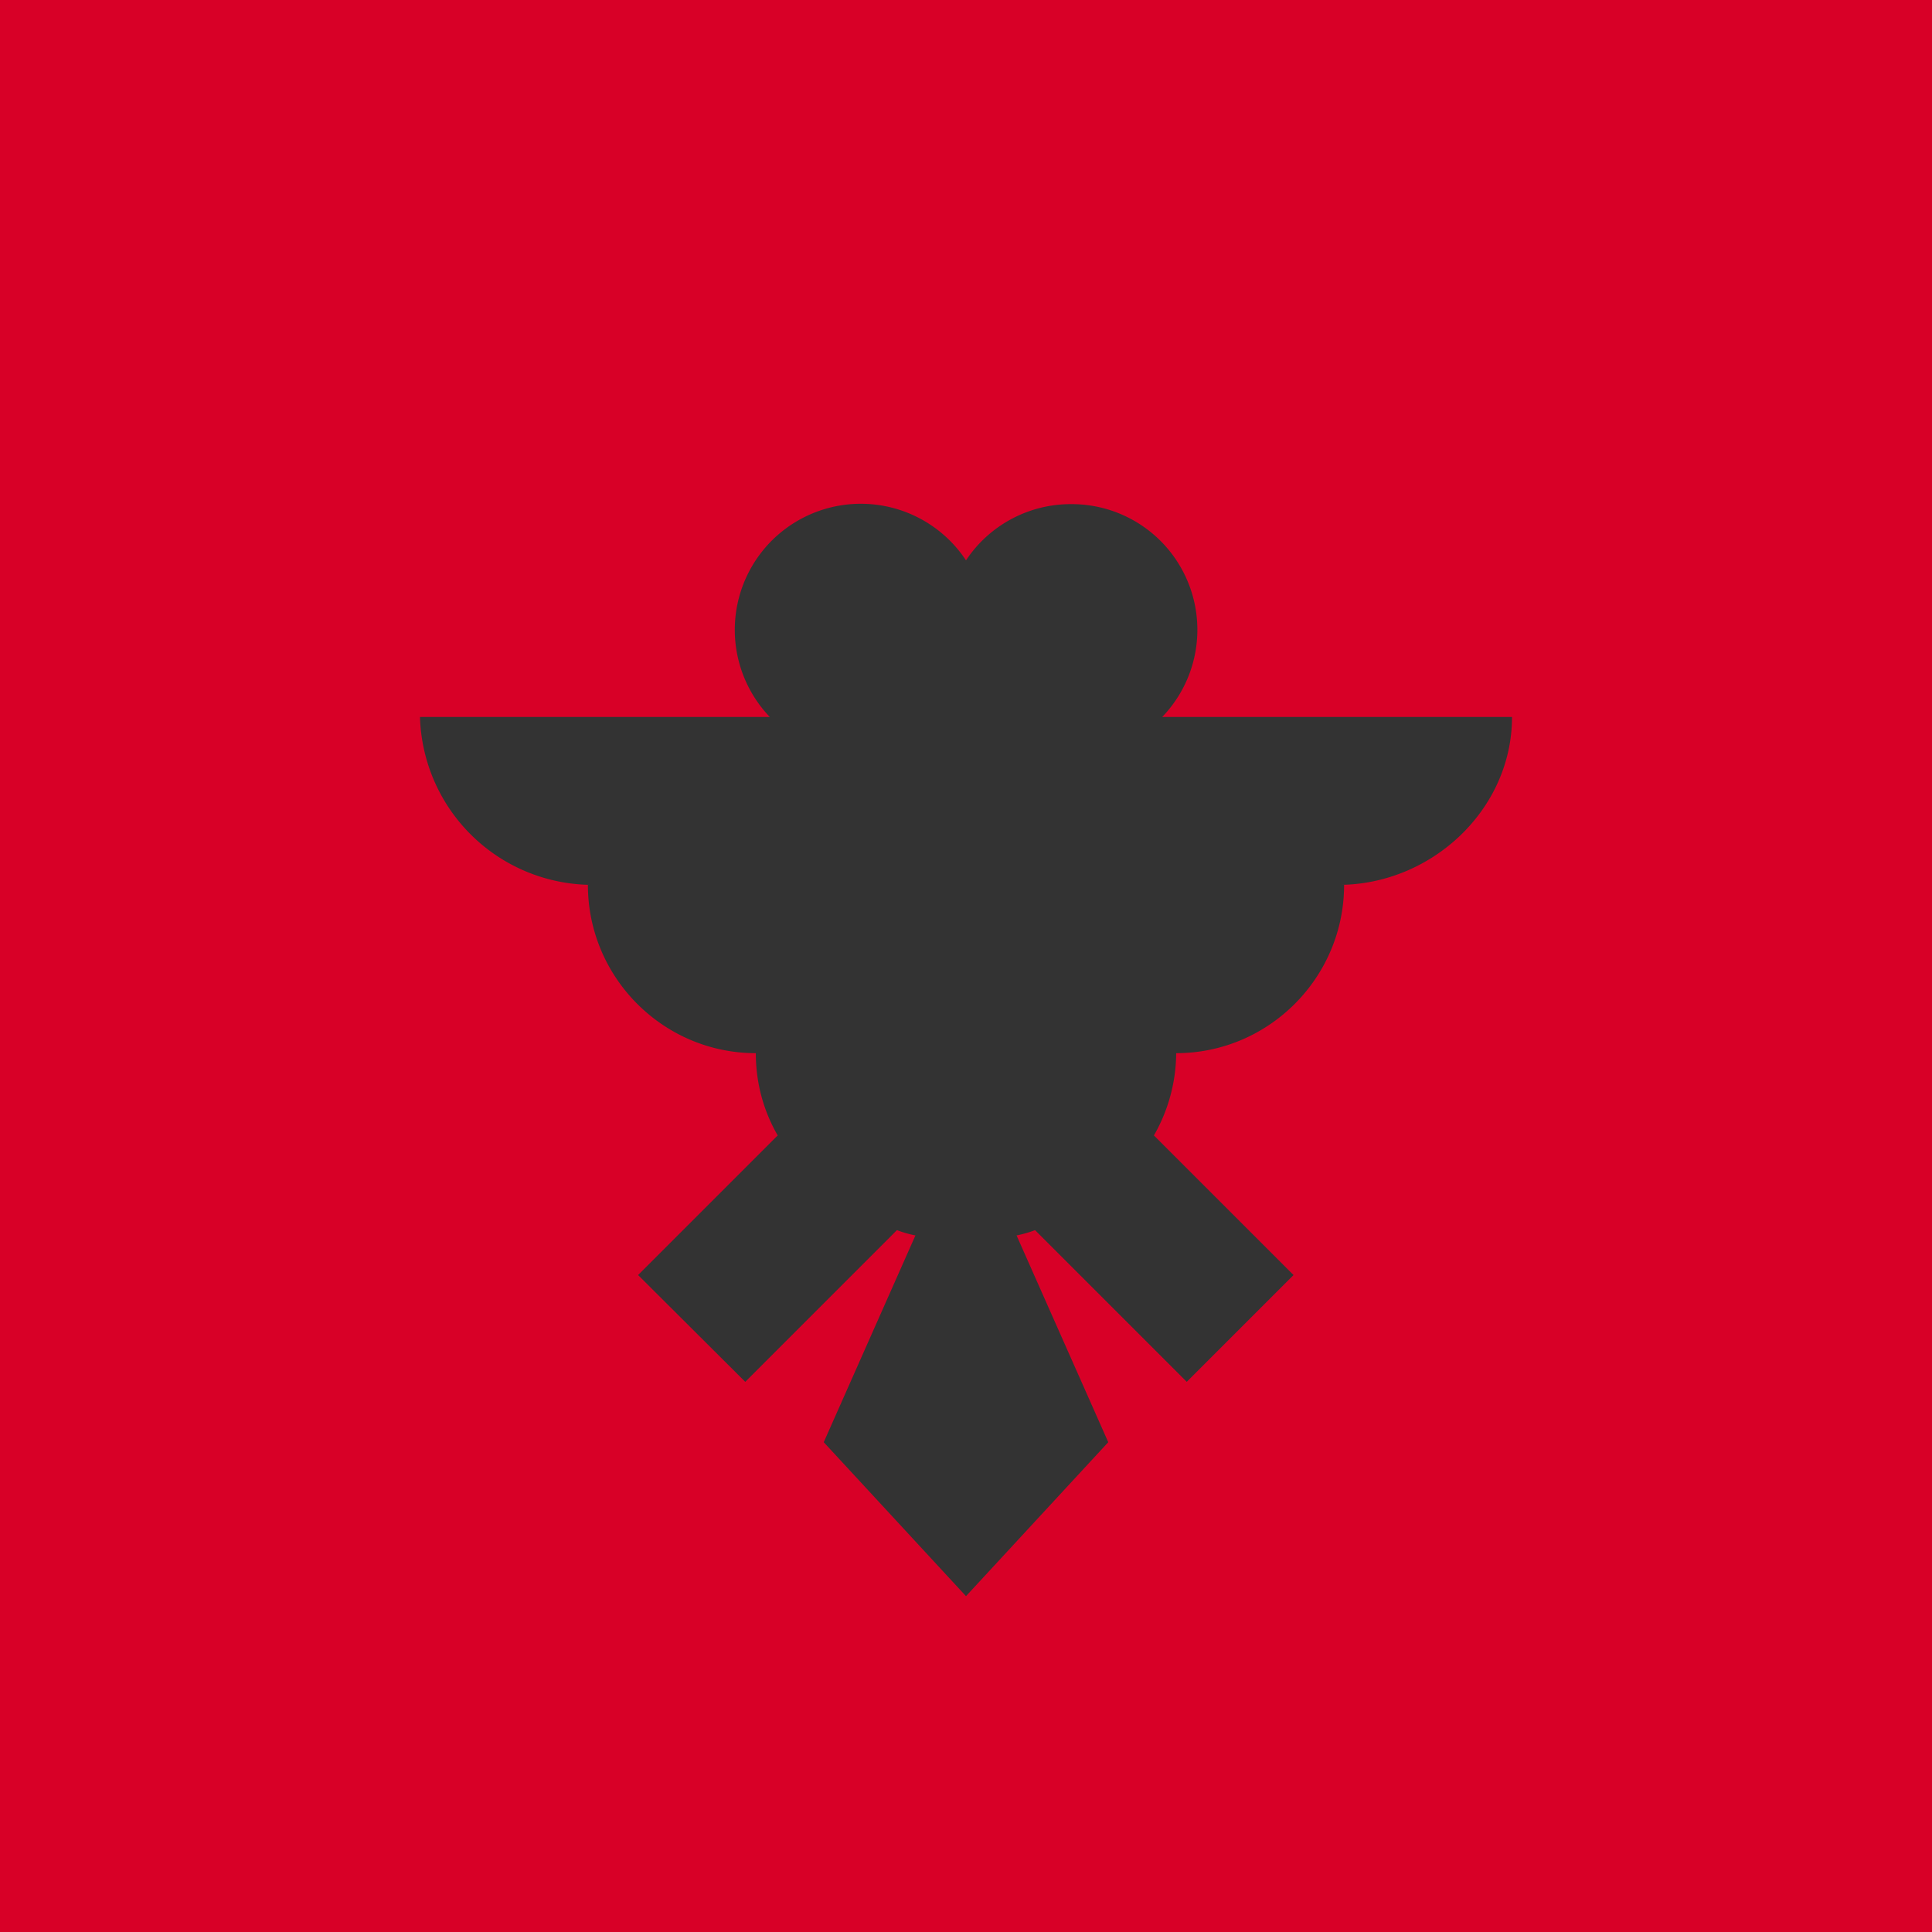
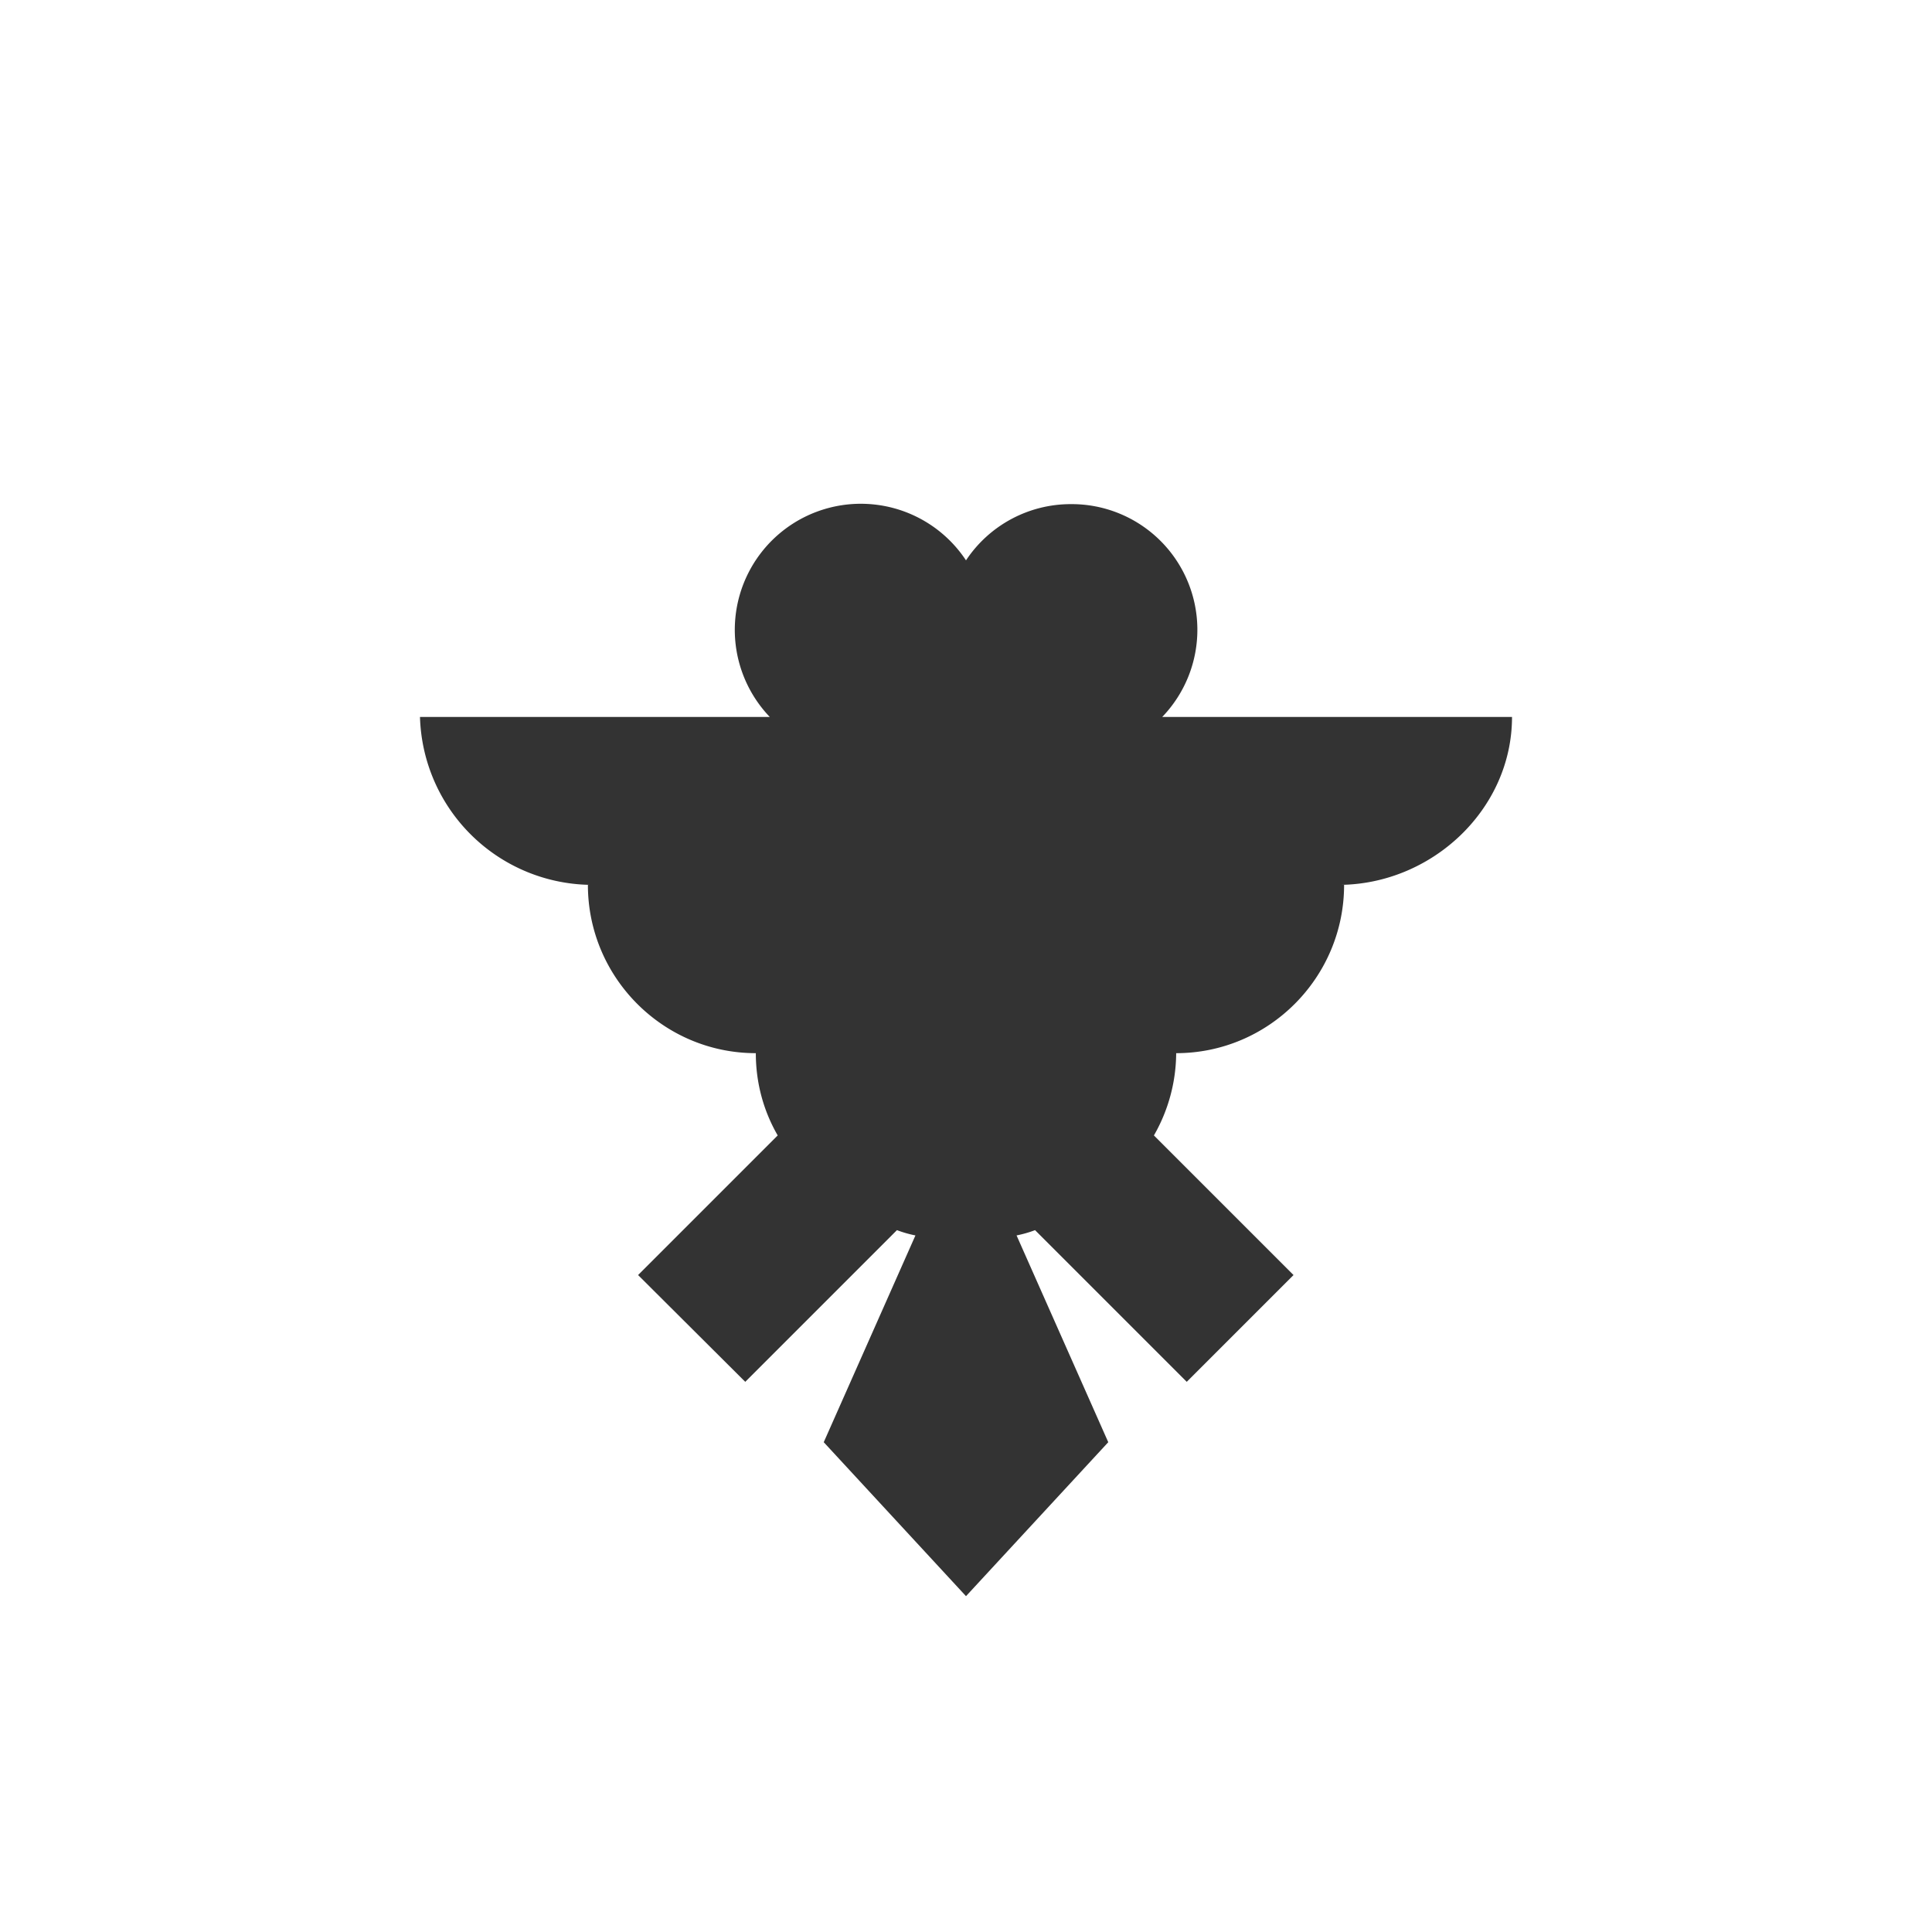
<svg xmlns="http://www.w3.org/2000/svg" width="512" height="512" viewBox="0 0 512 512">
  <g mask="url(#a)">
-     <path fill="#d80027" d="M0 0h512v512H0z" />
    <path fill="#333" d="M400.7 190H308a33.3 33.3 0 0 0-24.2-56.4 33.3 33.3 0 0 0-27.8 14.9 33.4 33.4 0 1 0-52 41.5h-92.7a45.8 45.8 0 0 0 46 44.5h-1.5c0 24.6 20 44.6 44.5 44.6 0 8 2.1 15.4 5.8 21.8l-37 37 28.4 28.3 40.2-40.2a30.5 30.5 0 0 0 4.9 1.4l-24.3 54.8L256 423l37.7-40.8-24.3-54.8a30.4 30.4 0 0 0 4.9-1.4l40.2 40.2 28.3-28.3-37-37a44.2 44.2 0 0 0 5.9-21.8c24.5 0 44.5-20 44.5-44.6h-1.5c24.6 0 46-19.9 46-44.5z" />
  </g>
</svg>